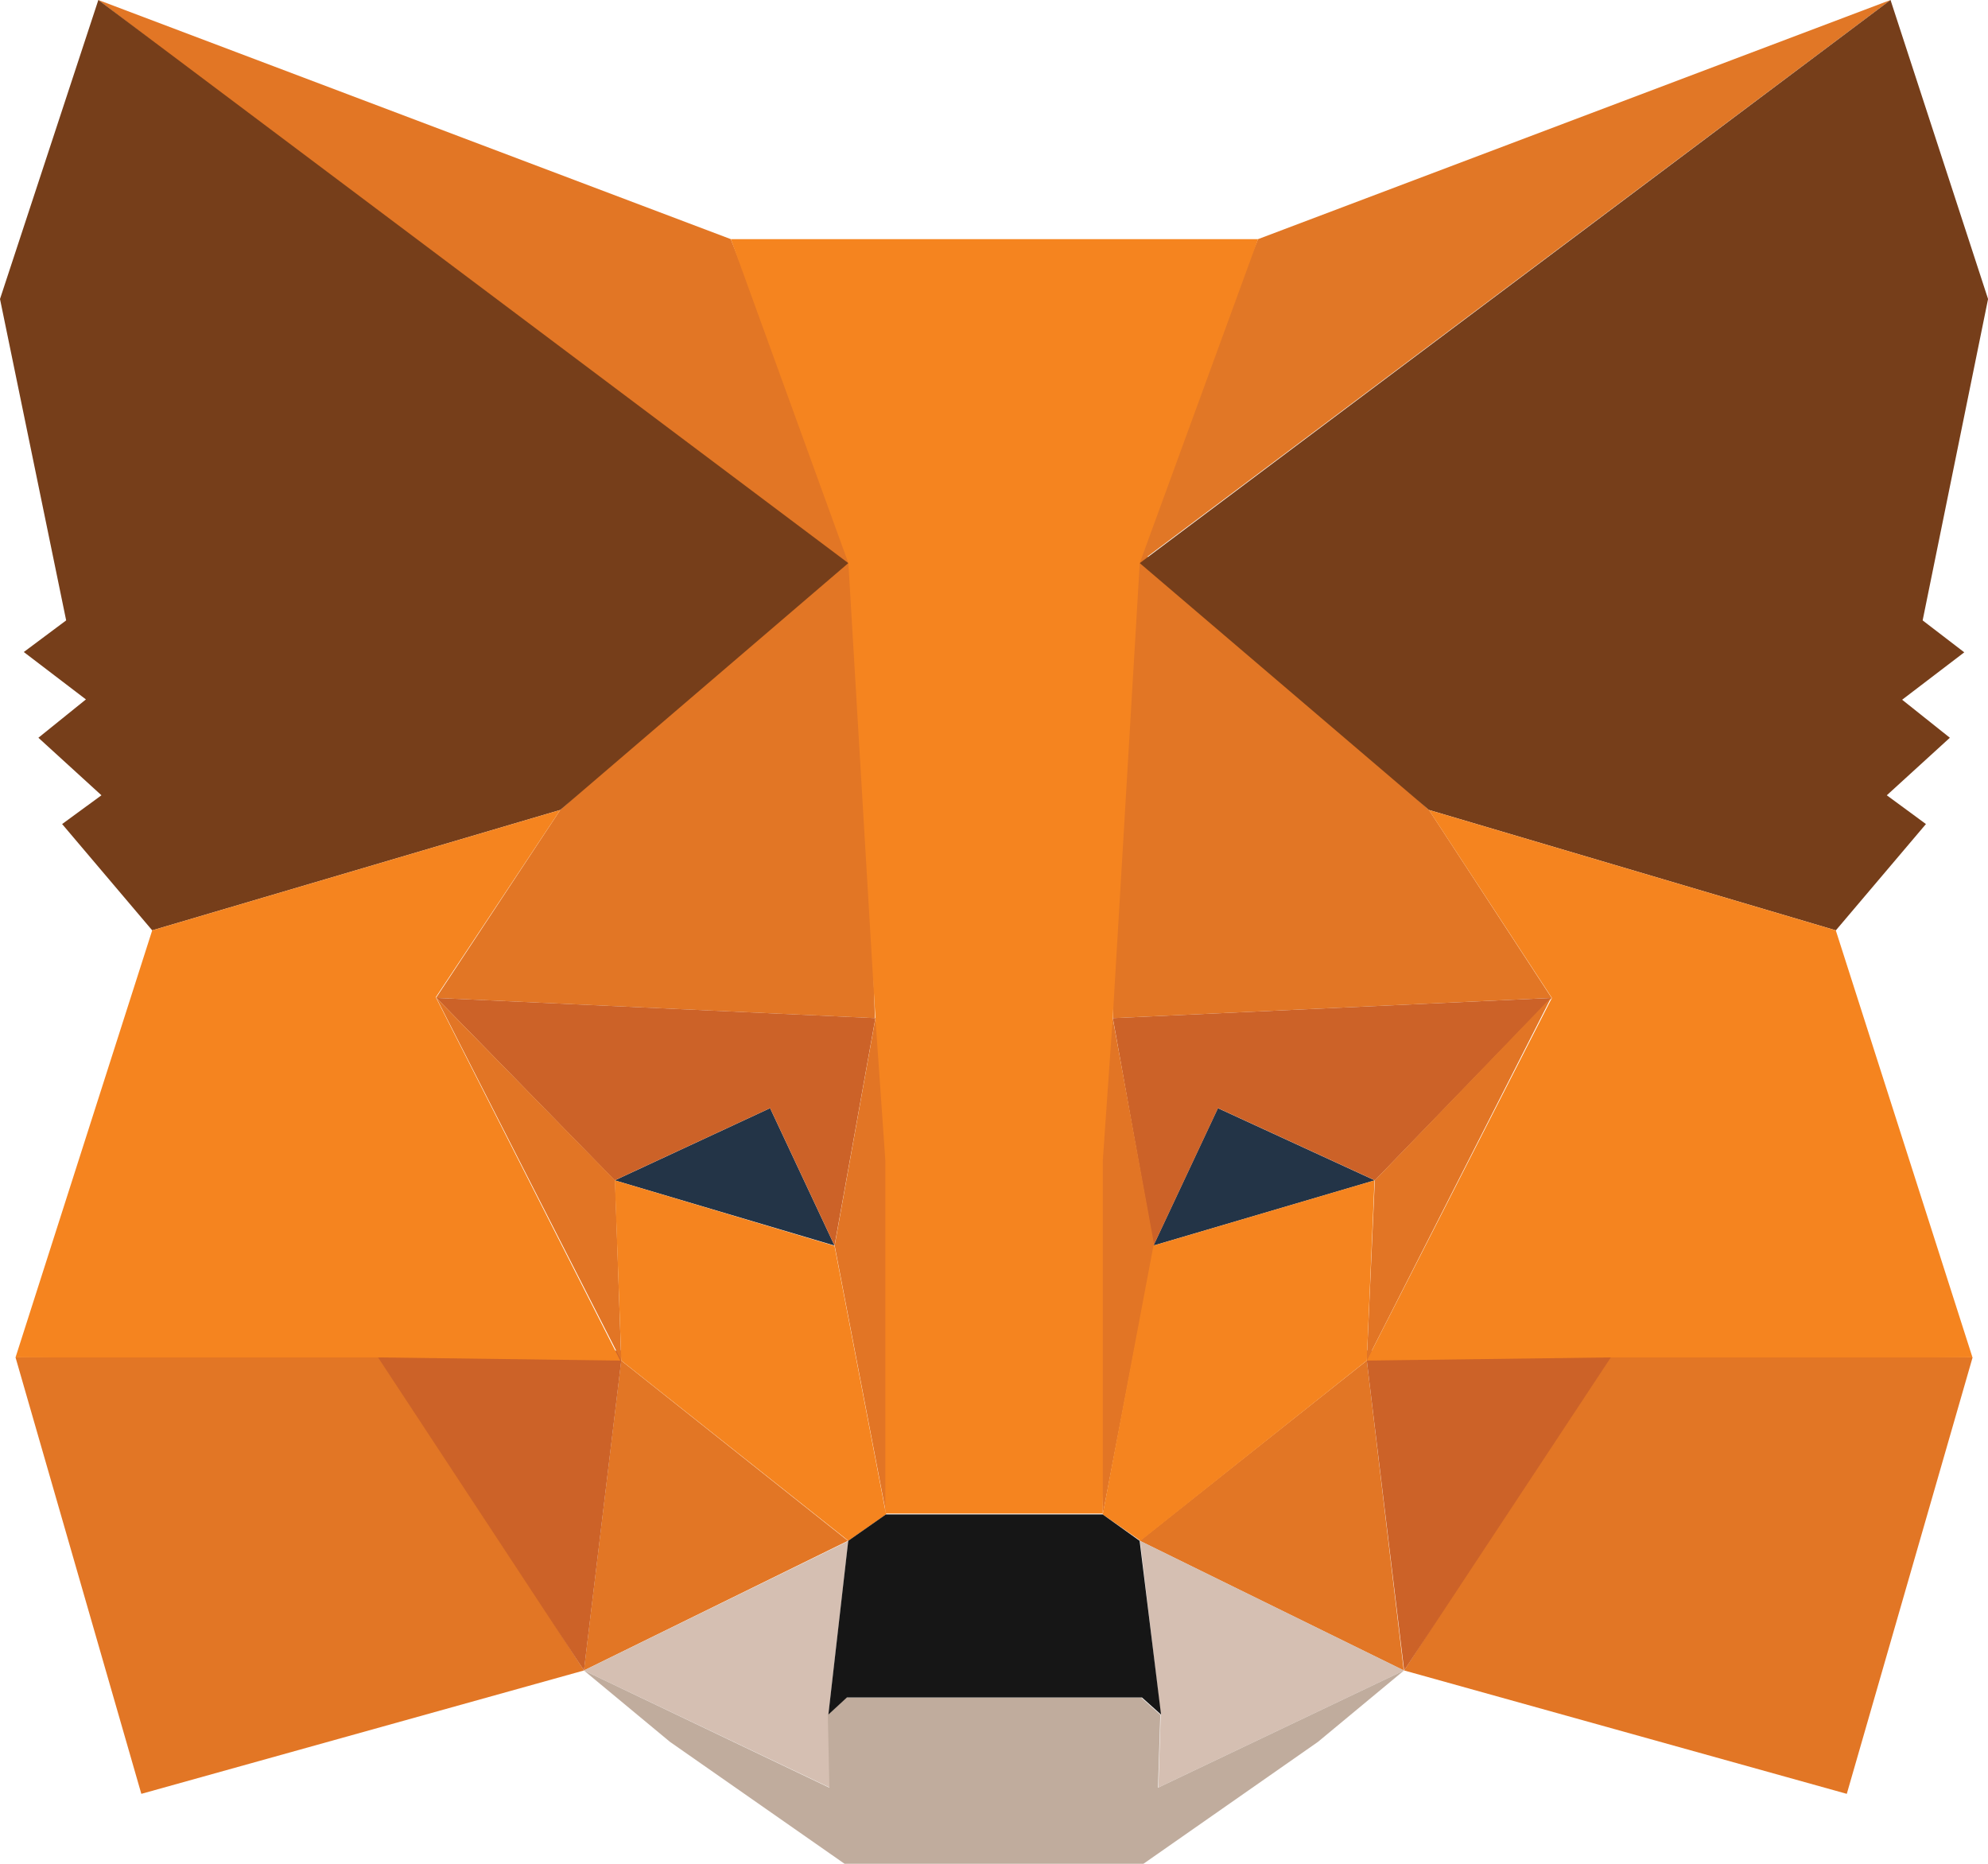
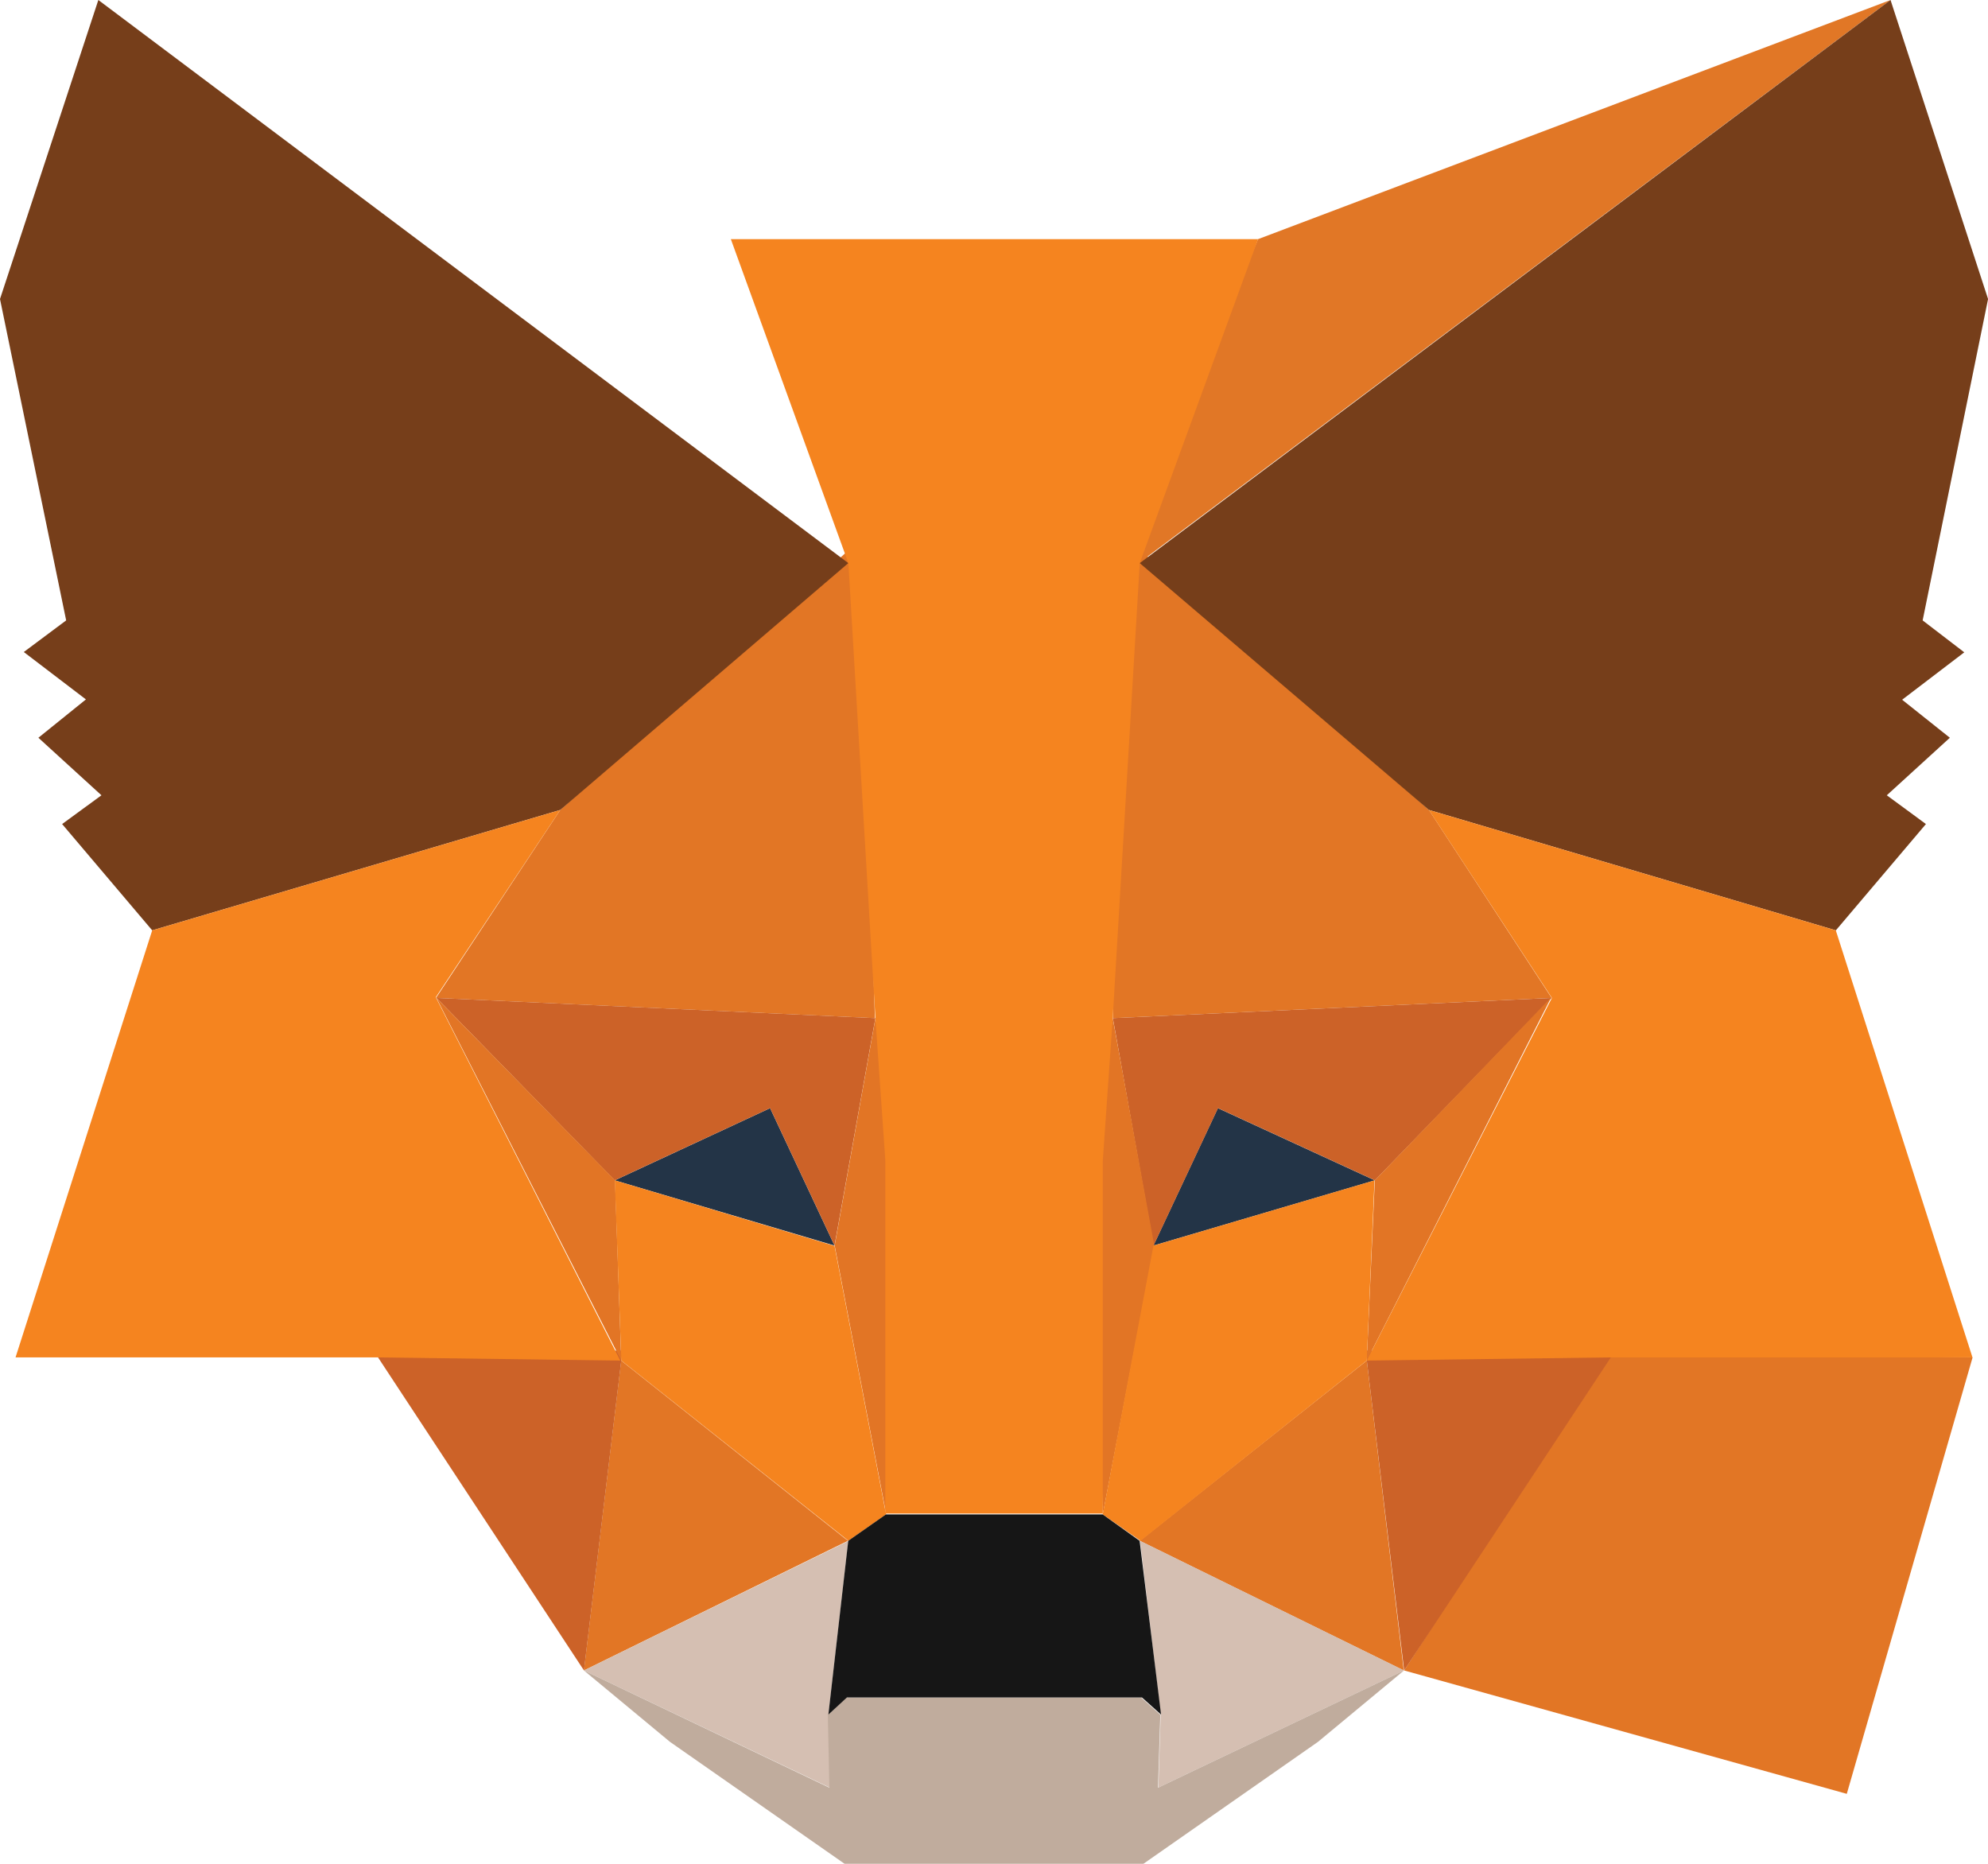
<svg xmlns="http://www.w3.org/2000/svg" width="32" height="30" viewBox="0 0 32 30" fill="none">
  <path d="M30.431 0L17.913 9.376L20.251 3.849L30.431 0Z" fill="#E17726" />
-   <path d="M1.583 0L13.978 9.463L11.763 3.849L1.583 0Z" fill="#E27625" />
  <path d="M25.929 21.737L22.602 26.888L29.727 28.874L31.752 21.849L25.929 21.737Z" fill="#E27625" />
-   <path d="M0.25 21.849L2.275 28.874L9.4 26.888L6.085 21.737L0.25 21.849Z" fill="#E27625" />
  <path d="M9.018 13.037L7.018 16.063L14.083 16.388L13.833 8.7L9.018 13.037Z" fill="#E27625" />
  <path d="M23.001 13.037L18.086 8.614L17.913 16.388L24.976 16.063L23.001 13.037Z" fill="#E27625" />
  <path d="M9.399 26.888L13.649 24.801L9.999 21.9L9.399 26.888Z" fill="#E27625" />
  <path d="M18.346 24.801L22.596 26.888L22.001 21.9L18.346 24.801Z" fill="#E27625" />
  <path d="M22.601 26.888L18.351 24.801L18.683 27.598L18.646 28.772L22.601 26.888Z" fill="#D5BFB2" />
  <path d="M9.399 26.888L13.36 28.775L13.335 27.6L13.655 24.804L9.399 26.888Z" fill="#D5BFB2" />
  <path d="M13.433 20.049L9.896 18.999L12.396 17.837L13.433 20.049Z" fill="#233447" />
  <path d="M18.566 20.049L19.604 17.837L22.129 18.999L18.566 20.049Z" fill="#233447" />
  <path d="M9.4 26.888L10.02 21.737L6.085 21.849L9.4 26.888Z" fill="#CC6228" />
  <path d="M21.981 21.737L22.602 26.888L25.929 21.849L21.981 21.737Z" fill="#CC6228" />
  <path d="M24.976 16.063L17.913 16.388L18.568 20.049L19.606 17.837L22.131 18.999L24.976 16.063Z" fill="#CC6228" />
  <path d="M9.895 18.999L12.396 17.837L13.433 20.049L14.091 16.388L7.025 16.063L9.895 18.999Z" fill="#CC6228" />
  <path d="M7.025 16.063L10 21.9L9.9 18.999L7.025 16.063Z" fill="#E27525" />
  <path d="M22.13 18.999L22 21.9L24.97 16.053L22.13 18.999Z" fill="#E27525" />
  <path d="M14.092 16.388L13.435 20.049L14.265 24.371L14.437 18.669L14.092 16.388Z" fill="#E27525" />
  <path d="M17.911 16.388L17.578 18.676L17.751 24.376L18.581 20.054L17.911 16.388Z" fill="#E27525" />
  <path d="M18.567 20.049L17.75 24.376L18.358 24.801L22 21.9L22.125 18.999L18.567 20.049Z" fill="#F5841F" />
  <path d="M9.896 18.999L10.001 21.9L13.656 24.801L14.263 24.376L13.433 20.054L9.896 18.999Z" fill="#F5841F" />
  <path d="M18.64 28.775L18.677 27.6L18.37 27.325H13.62L13.325 27.6L13.35 28.775L9.399 26.888L10.784 28.037L13.595 30H18.405L21.215 28.037L22.6 26.888L18.64 28.775Z" fill="#C0AC9D" />
  <path d="M18.344 24.801L17.749 24.376H14.261L13.654 24.801L13.334 27.598L13.632 27.323H18.382L18.689 27.598L18.344 24.801Z" fill="#161616" />
  <path d="M30.948 9.986L32.001 4.813L30.431 0L18.346 9.064L23.001 13.037L29.551 14.975L31.001 13.264L30.371 12.801L31.386 11.875L30.618 11.263L31.618 10.5L30.948 9.986Z" fill="#763E1A" />
  <path d="M0 4.813L1.065 9.986L0.383 10.495L1.383 11.258L0.618 11.875L1.633 12.801L1 13.264L2.45 14.975L9.018 13.037L13.655 9.064L1.583 0L0 4.813Z" fill="#763E1A" />
  <path d="M29.55 14.975L23 13.037L24.98 16.063L22 21.9L25.923 21.849H31.75L29.55 14.975Z" fill="#F5841F" />
  <path d="M9.018 13.037L2.45 14.975L0.25 21.849H6.075L9.985 21.9L7.015 16.052L9.018 13.037Z" fill="#F5841F" />
  <path d="M17.911 16.388L18.346 9.064L20.251 3.849H11.764L13.656 9.064L14.091 16.388L14.251 18.676V24.363H17.751V18.686L17.911 16.388Z" fill="#F5841F" />
</svg>